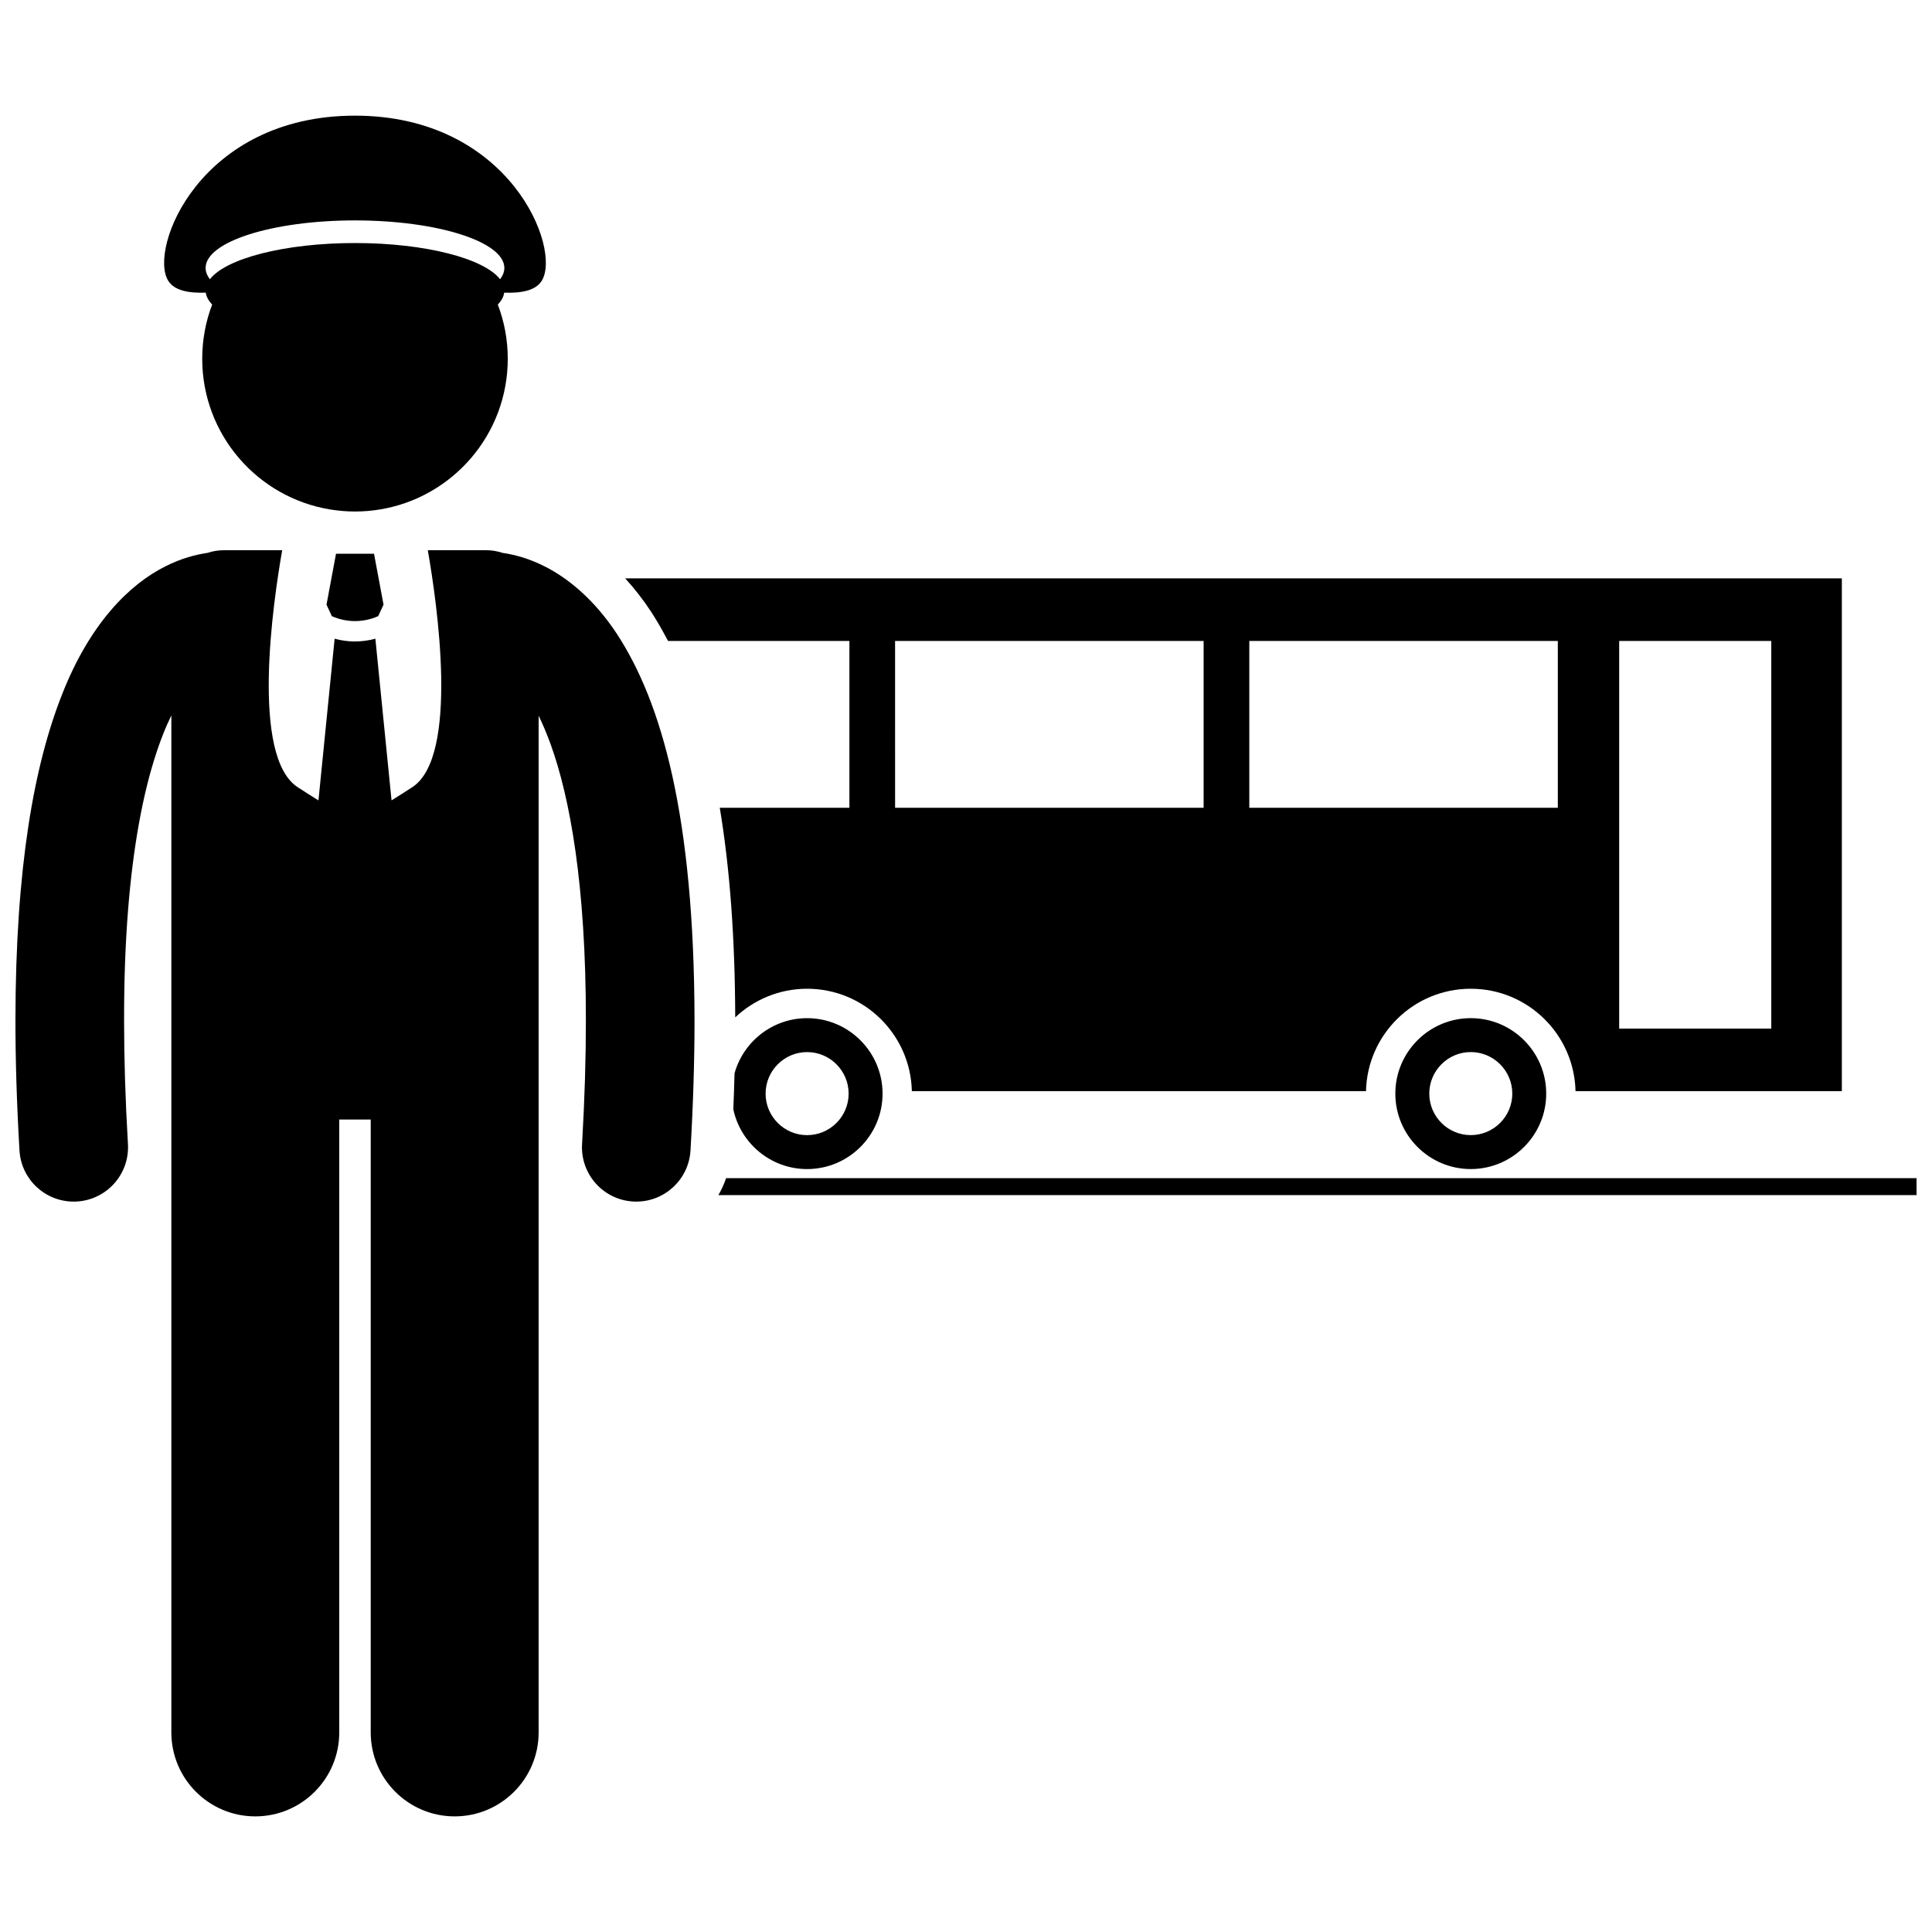
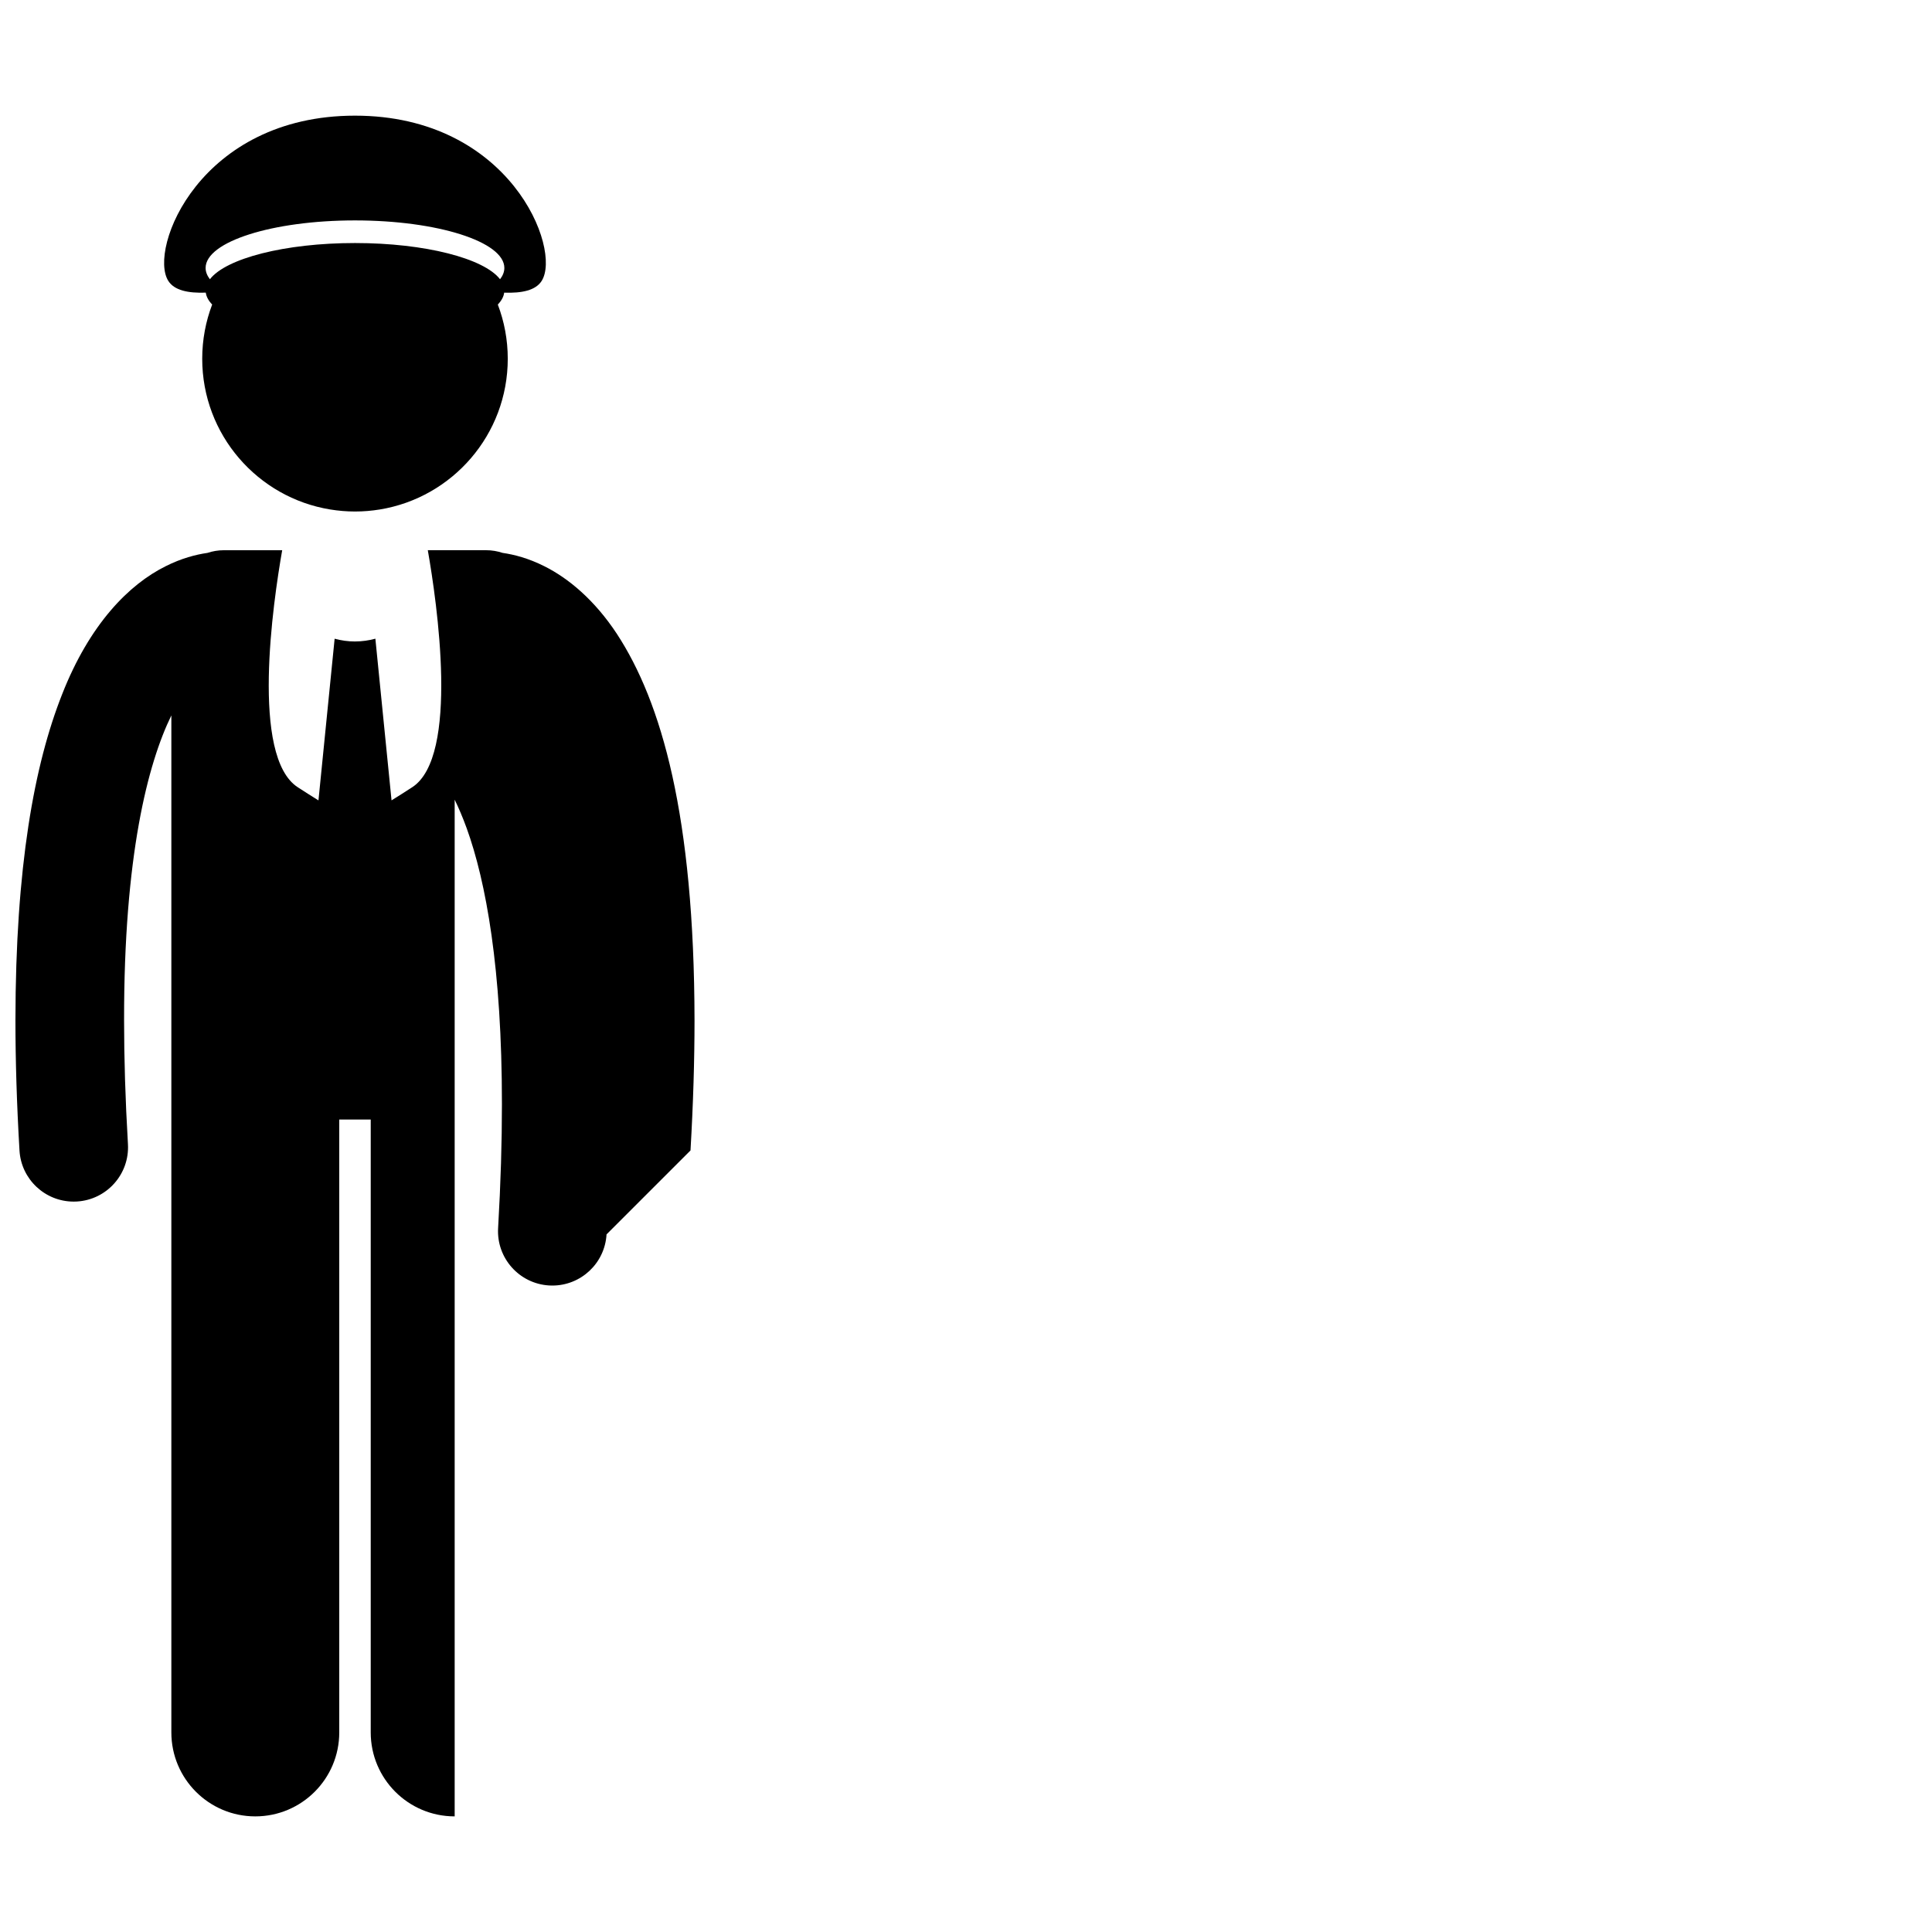
<svg xmlns="http://www.w3.org/2000/svg" width="800px" height="800px" version="1.1" viewBox="144 144 512 512">
  <defs>
    <clipPath id="b">
      <path d="m334 456h317.9v5h-317.9z" />
    </clipPath>
    <clipPath id="a">
      <path d="m148.09 289h180.91v337h-180.91z" />
    </clipPath>
  </defs>
-   <path d="m321.03 313.86h48.07v44.211h-34.355c2.676 16.016 4.035 34.473 4.098 55.543 4.977-4.691 11.664-7.586 19.043-7.586 15.137 0 27.414 12.098 27.766 27.141h120.35c0.352-15.043 12.633-27.141 27.766-27.141 15.129 0 27.41 12.098 27.762 27.141l70.578-0.004v-135.89h-322.42c2.422 2.668 4.711 5.574 6.801 8.746 1.605 2.461 3.106 5.09 4.539 7.836zm252.07 0h40.309v102.73h-40.309zm-98.02 0h81.758v44.211h-81.758zm-93.875 0h81.766v44.211h-81.762z" />
-   <path d="m533.77 413.82c-11.027 0-19.992 8.977-19.992 20 0 11.027 8.969 19.992 19.992 19.992 11.023 0 19.992-8.965 19.992-19.992 0.004-11.023-8.965-20-19.992-20zm11.004 20c0 6.059-4.938 10.996-11.004 10.996-6.062 0-10.996-4.938-10.996-10.996 0-6.066 4.938-11.012 10.996-11.012 6.066 0.004 11.004 4.945 11.004 11.012z" />
-   <path d="m338.34 437.98c1.918 9.039 9.953 15.836 19.555 15.836 11.027 0 19.992-8.965 19.992-19.992 0-11.023-8.969-20-19.992-20-9.156 0-16.875 6.195-19.234 14.609-0.086 3.137-0.191 6.32-0.32 9.547zm19.551-15.164c6.066 0 11.004 4.941 11.004 11.012 0 6.059-4.938 10.996-11.004 10.996-6.062 0-11-4.938-11-10.996 0-6.07 4.938-11.012 11-11.012z" />
  <g clip-path="url(#b)">
-     <path d="m517.36 456.22h-180.93c-0.543 1.578-1.23 3.086-2.055 4.5h317.53v-4.5z" />
+     </g>
+   <g clip-path="url(#a)">
+     <path d="m326.99 448.88c0.727-12.48 1.062-23.938 1.066-34.469-0.078-54.309-8.75-84.367-20.582-102.44-5.91-8.969-12.824-14.723-19.215-17.914-4.18-2.109-8.004-3.098-11.059-3.535-1.375-0.453-2.84-0.711-4.367-0.711h-15.461c2.422 13.789 8.414 54.719-4.144 62.824-2.09 1.348-3.871 2.496-5.465 3.473l-4.285-42.848c-1.762 0.48-3.574 0.734-5.387 0.734h-0.012l-0.004 0.004c-1.812 0-3.629-0.254-5.394-0.73l-4.285 42.844c-1.594-0.977-3.379-2.125-5.469-3.473-12.555-8.109-6.566-49.035-4.144-62.824h-15.461c-1.527 0-2.992 0.258-4.363 0.711-3.059 0.438-6.887 1.426-11.07 3.535-9.68 4.797-20.113 15.297-27.414 33.902-7.394 18.672-12.355 45.68-12.383 86.449 0.004 10.535 0.34 21.992 1.074 34.473 0.445 7.652 6.793 13.551 14.359 13.551 0.281 0 0.566-0.008 0.855-0.023 7.934-0.469 13.992-7.273 13.527-15.215-0.703-11.965-1.023-22.863-1.023-32.785-0.062-43.57 6.285-68.047 12.527-80.82v269.52c0 12.285 9.961 22.246 22.246 22.246s22.25-9.961 22.25-22.246v-162.43h8.34v162.43c0 12.285 9.961 22.246 22.246 22.246v-269.44c1.066 2.188 2.141 4.691 3.199 7.613 5.074 14.055 9.34 37.125 9.324 73.125 0.004 9.922-0.316 20.82-1.012 32.793-0.465 7.934 5.59 14.746 13.531 15.211 0.281 0.016 0.566 0.023 0.844 0.023 7.566 0 13.914-5.902 14.359-13.559z" />
  </g>
-   <g clip-path="url(#a)">
-     <path d="m326.99 448.88c0.727-12.48 1.062-23.938 1.066-34.469-0.078-54.309-8.75-84.367-20.582-102.44-5.91-8.969-12.824-14.723-19.215-17.914-4.18-2.109-8.004-3.098-11.059-3.535-1.375-0.453-2.84-0.711-4.367-0.711h-15.461c2.422 13.789 8.414 54.719-4.144 62.824-2.09 1.348-3.871 2.496-5.465 3.473l-4.285-42.848c-1.762 0.48-3.574 0.734-5.387 0.734h-0.012l-0.004 0.004c-1.812 0-3.629-0.254-5.394-0.73l-4.285 42.844c-1.594-0.977-3.379-2.125-5.469-3.473-12.555-8.109-6.566-49.035-4.144-62.824h-15.461c-1.527 0-2.992 0.258-4.363 0.711-3.059 0.438-6.887 1.426-11.07 3.535-9.68 4.797-20.113 15.297-27.414 33.902-7.394 18.672-12.355 45.68-12.383 86.449 0.004 10.535 0.34 21.992 1.074 34.473 0.445 7.652 6.793 13.551 14.359 13.551 0.281 0 0.566-0.008 0.855-0.023 7.934-0.469 13.992-7.273 13.527-15.215-0.703-11.965-1.023-22.863-1.023-32.785-0.062-43.57 6.285-68.047 12.527-80.82v269.52c0 12.285 9.961 22.246 22.246 22.246s22.25-9.961 22.25-22.246v-162.43h8.34v162.43c0 12.285 9.961 22.246 22.246 22.246s22.25-9.961 22.25-22.246v-269.44c1.066 2.188 2.141 4.691 3.199 7.613 5.074 14.055 9.34 37.125 9.324 73.125 0.004 9.922-0.316 20.82-1.012 32.793-0.465 7.934 5.59 14.746 13.531 15.211 0.281 0.016 0.566 0.023 0.844 0.023 7.566 0 13.914-5.902 14.359-13.559z" />
-   </g>
-   <path d="m243.12 290.75h-10.074l-2.519 13.496 1.422 3.047c1.949 0.859 4.031 1.301 6.129 1.301s4.188-0.445 6.144-1.309l1.418-3.043z" />
  <path d="m244.64 279.02c19.234-3.137 33.922-19.824 33.922-39.945 0-5.062-0.938-9.906-2.637-14.371 0.965-1.004 1.547-2.059 1.691-3.148 4.711 0.164 8.332-0.594 9.934-3.117 5.363-8.465-8.395-43.789-49.477-43.789-41.086 0-54.84 35.324-49.473 43.785 1.598 2.523 5.223 3.281 9.934 3.117 0.148 1.09 0.727 2.148 1.691 3.148-1.699 4.469-2.637 9.309-2.637 14.371 0 20.125 14.688 36.809 33.922 39.945 2.137 0.348 4.328 0.539 6.562 0.539 2.238 0.004 4.426-0.188 6.566-0.535zm-6.566-76.609c21.863 0 39.586 5.641 39.586 12.594 0 1.031-0.398 2.039-1.141 3-4.231-5.508-19.832-9.598-38.445-9.598s-34.219 4.09-38.445 9.598c-0.738-0.961-1.141-1.965-1.141-3 0.004-6.953 17.723-12.594 39.586-12.594z" />
</svg>